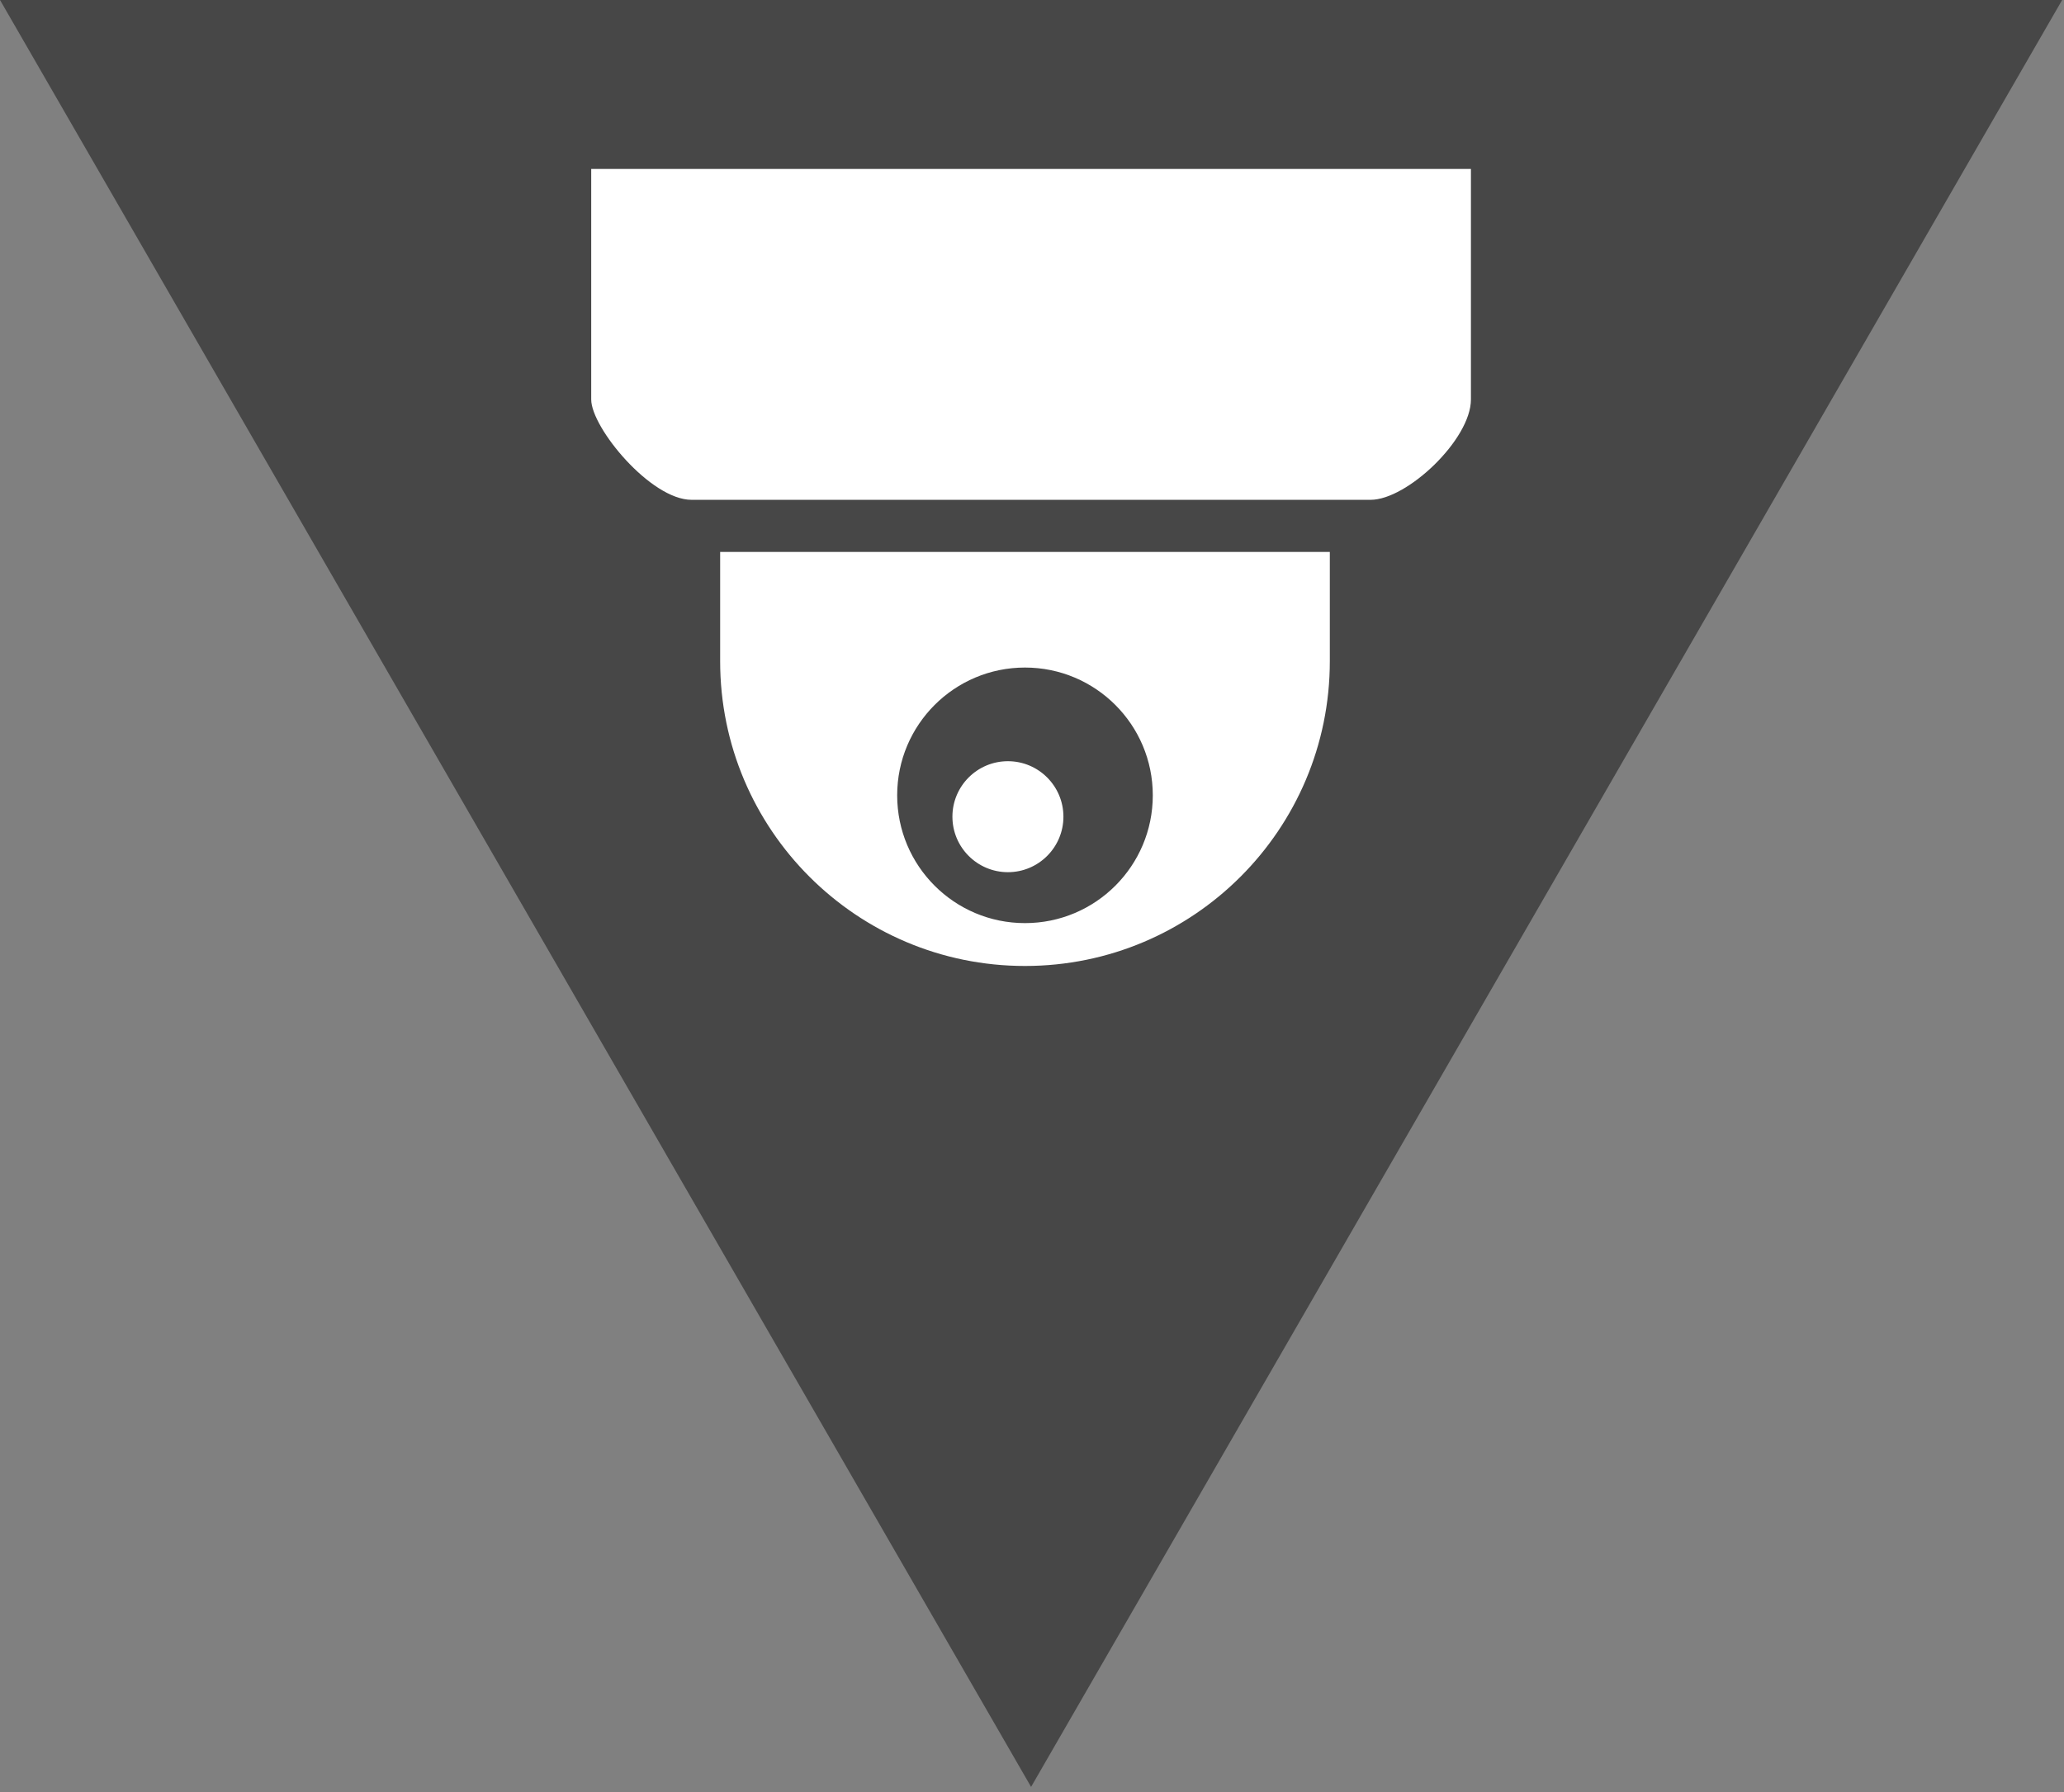
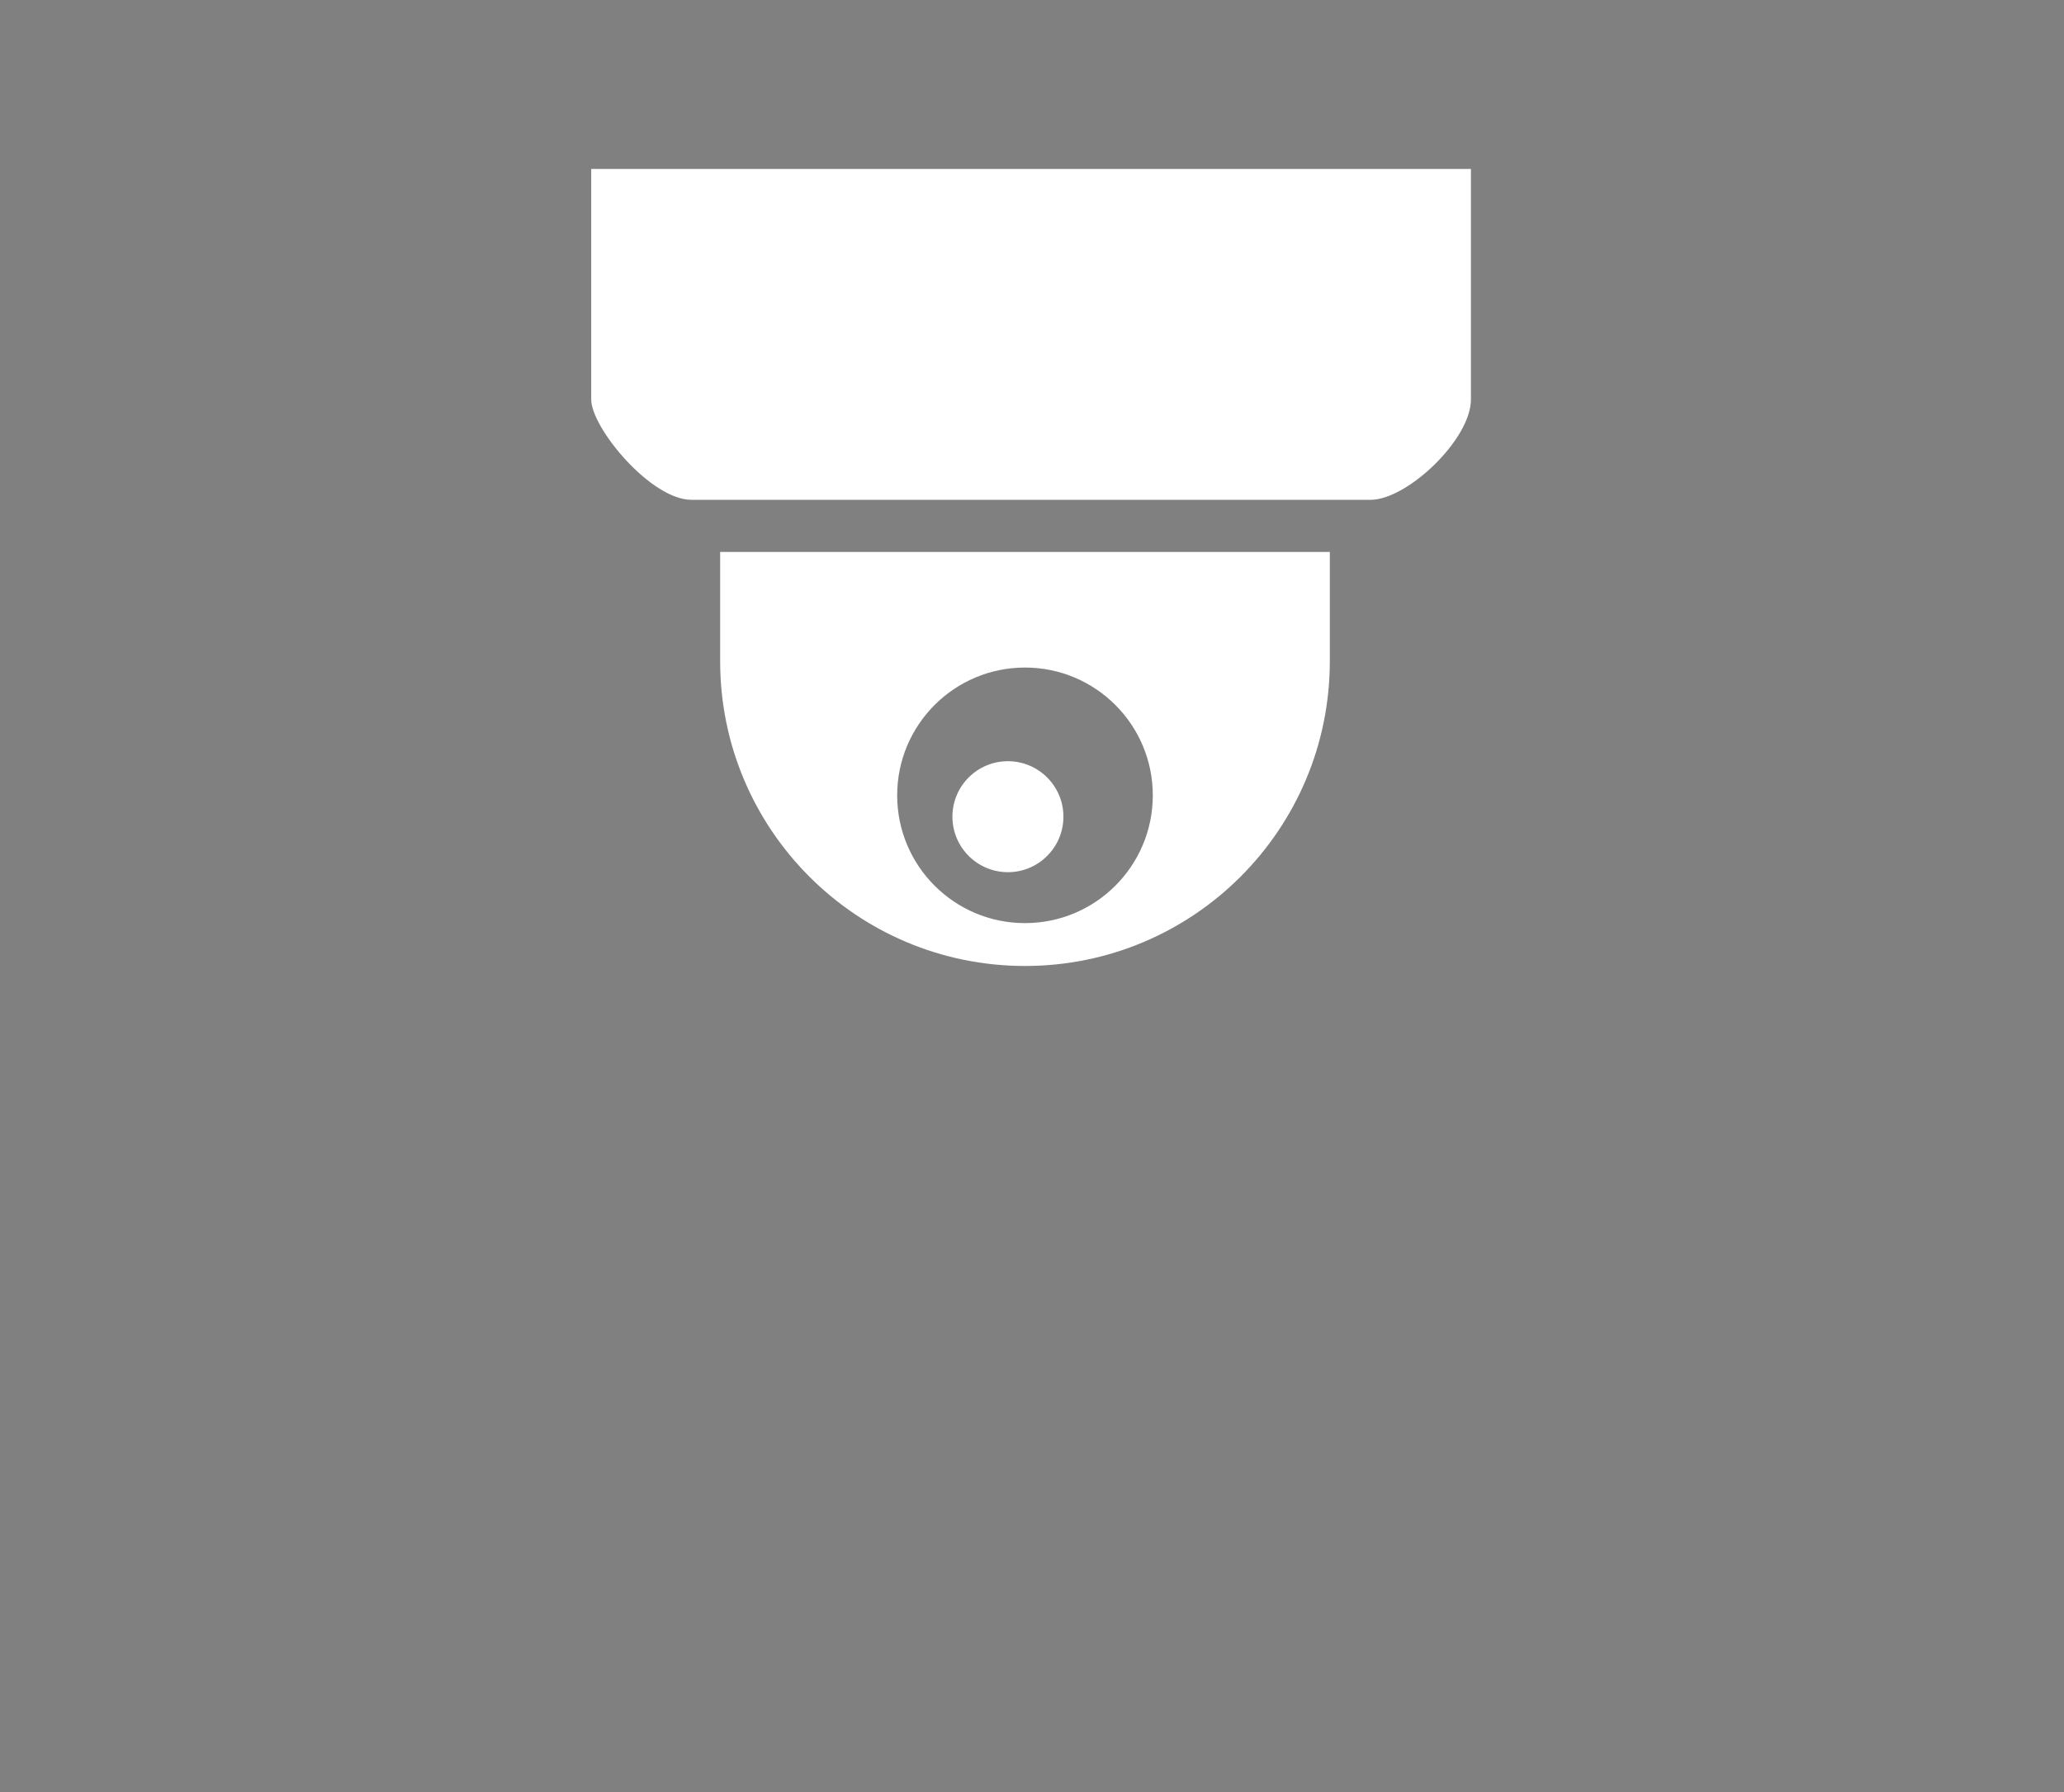
<svg xmlns="http://www.w3.org/2000/svg" width="100%" height="100%" viewBox="0 0 312 271" xml:space="preserve" style="fill-rule:evenodd;clip-rule:evenodd;stroke-linejoin:round;stroke-miterlimit:1.414;">
  <rect x="0" y="0" width="312" height="271" fill="#808080" stroke="none" />
-   <path d="M0,0l155.86,270.17l155.86,-270.17l-311.72,0Z" style="fill:#474747;" />
  <path d="M89.37,25.54l132.98,0l0,34.86c0,6.03 -9.63,15.17 -15.17,15.17l-43.25,0l-16.14,0l-43.25,0c-6.19,0 -15.17,-10.92 -15.17,-15.17l0,-34.86Zm62.99,89.55c4.63,0 8.39,3.76 8.39,8.39c0,4.63 -3.76,8.39 -8.39,8.39c-4.63,0 -8.39,-3.76 -8.39,-8.39c0,-4.63 3.75,-8.39 8.39,-8.39Zm48.66,-31.64l-92.16,0l0,16.52c0,25.45 20.63,46.08 46.08,46.08c25.45,0 46.08,-20.63 46.08,-46.08l0,-0.02l0,-16.5Zm-46.08,17.48c-10.67,0 -19.32,8.65 -19.32,19.32c0,10.67 8.65,19.32 19.32,19.32c10.67,0 19.32,-8.65 19.32,-19.32c0,-10.67 -8.65,-19.32 -19.32,-19.32Z" style="fill:#fff;" />
</svg>